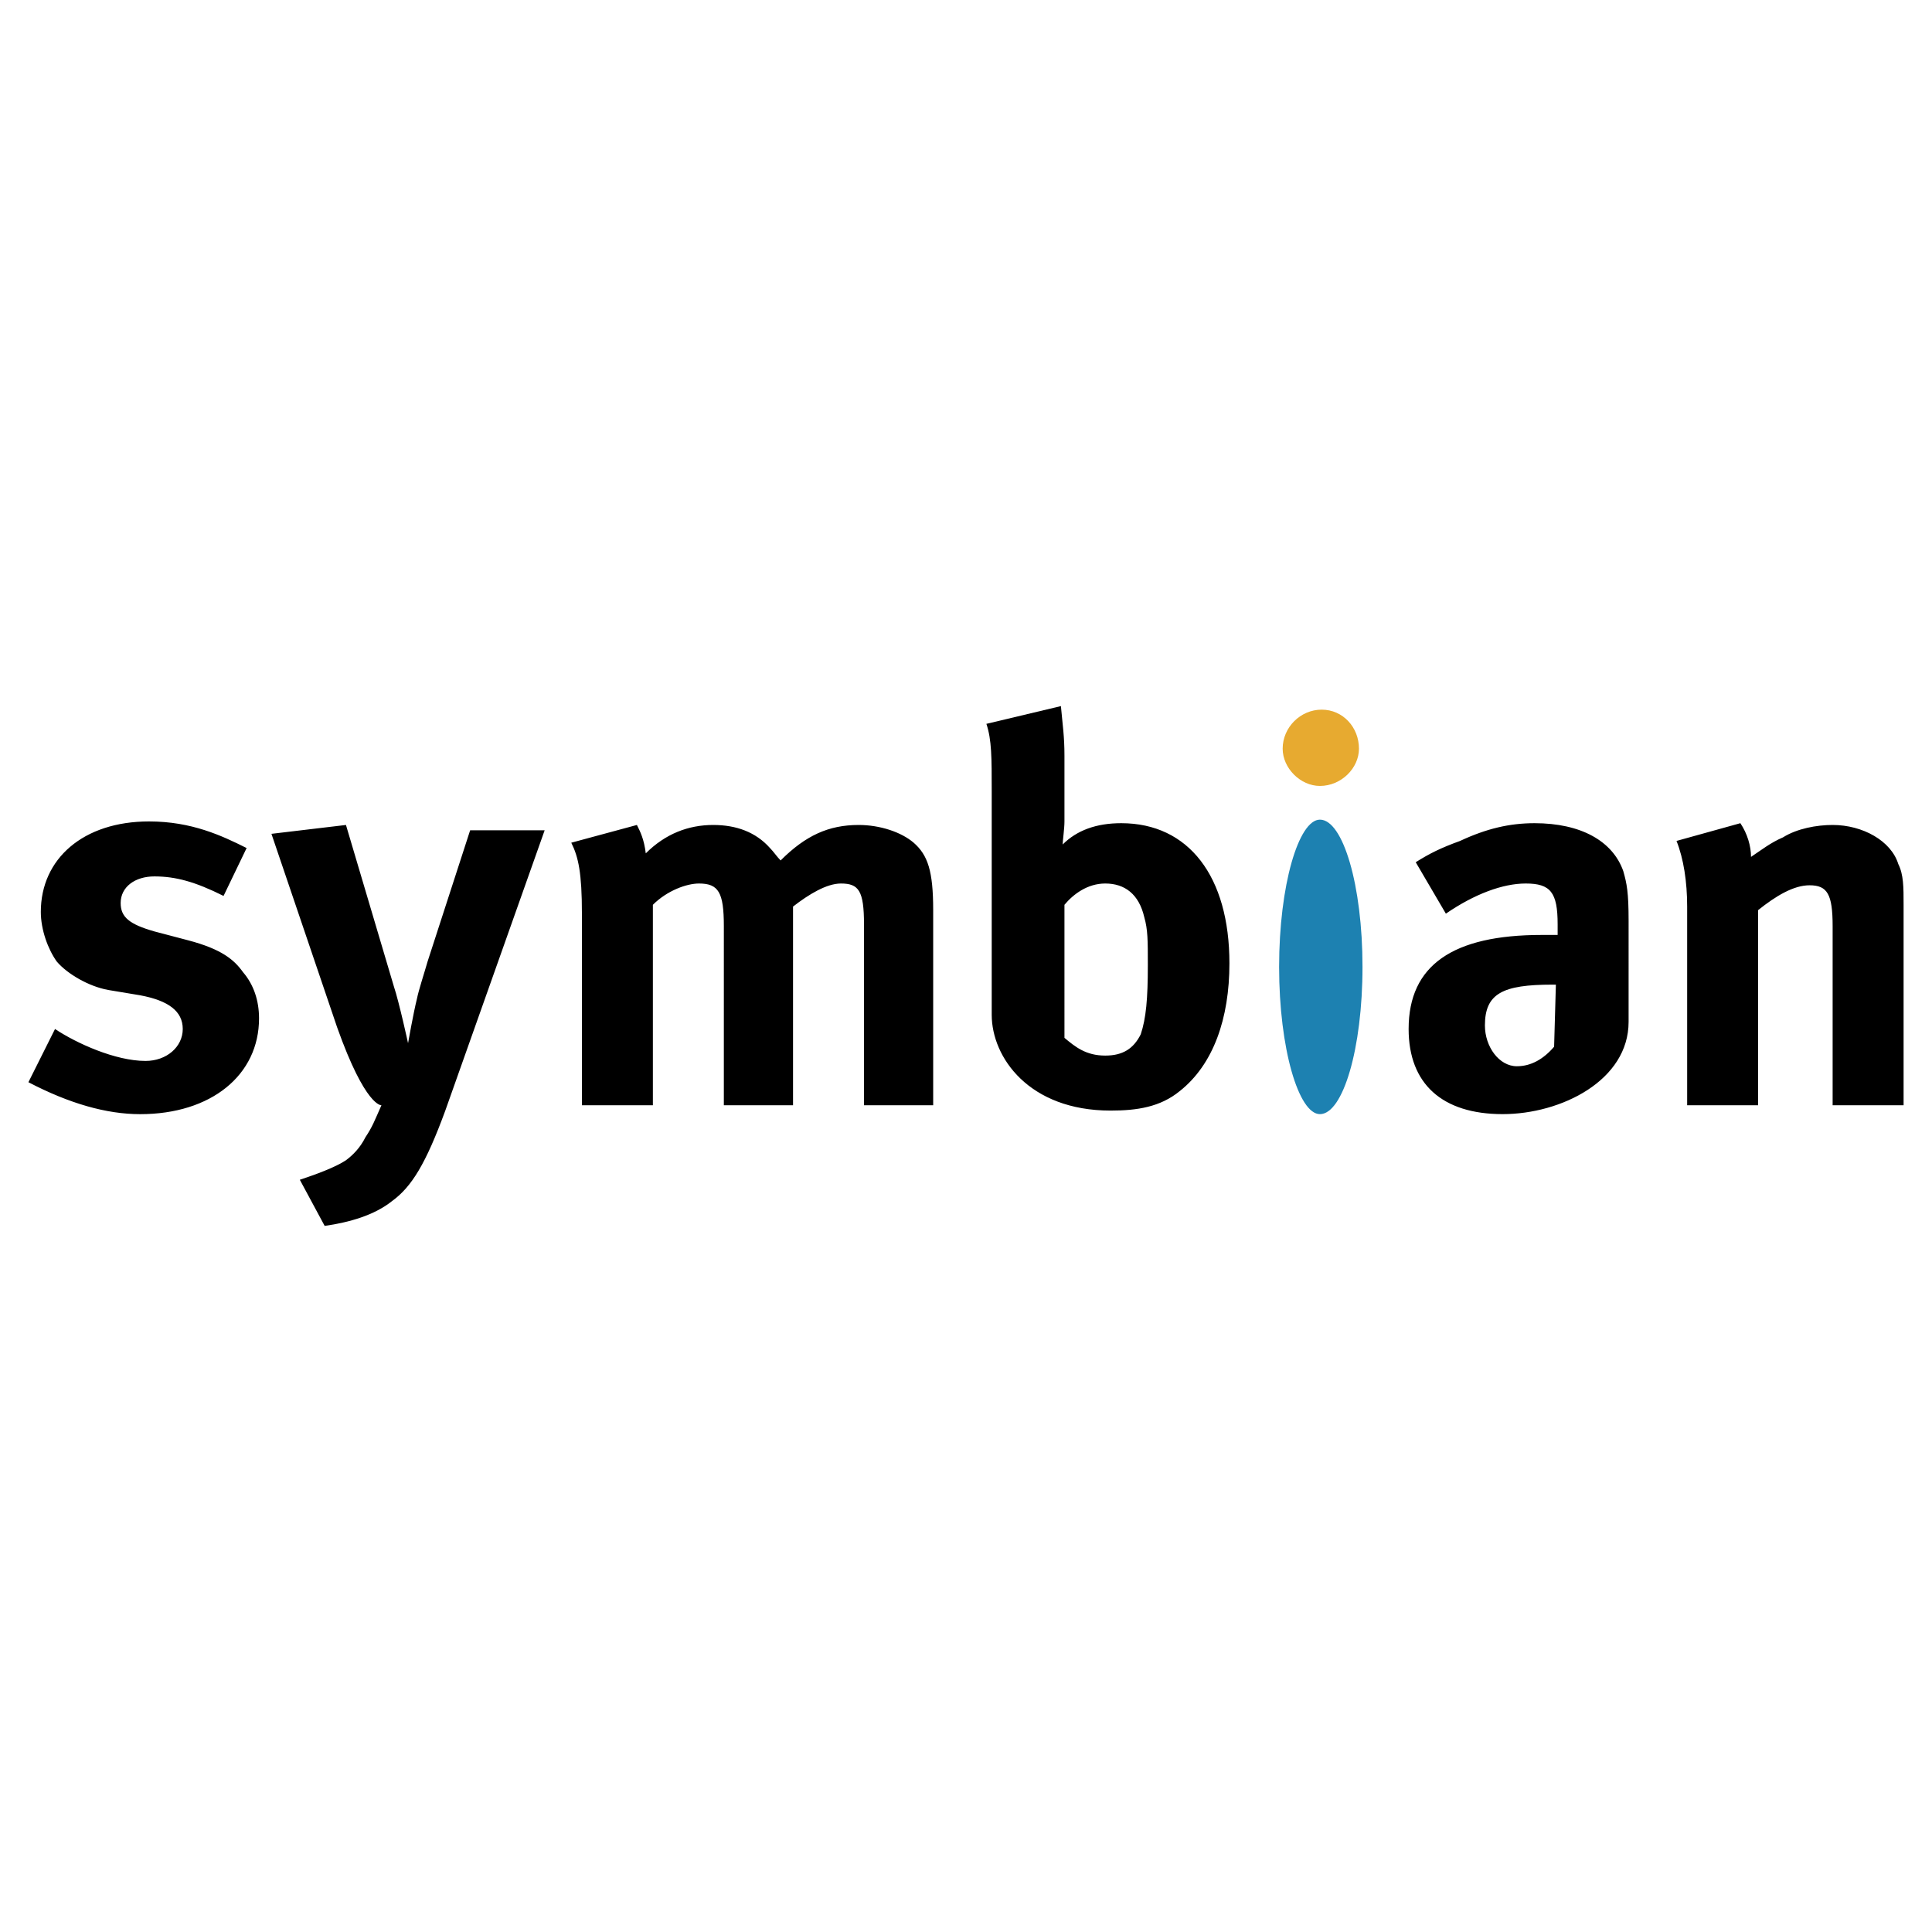
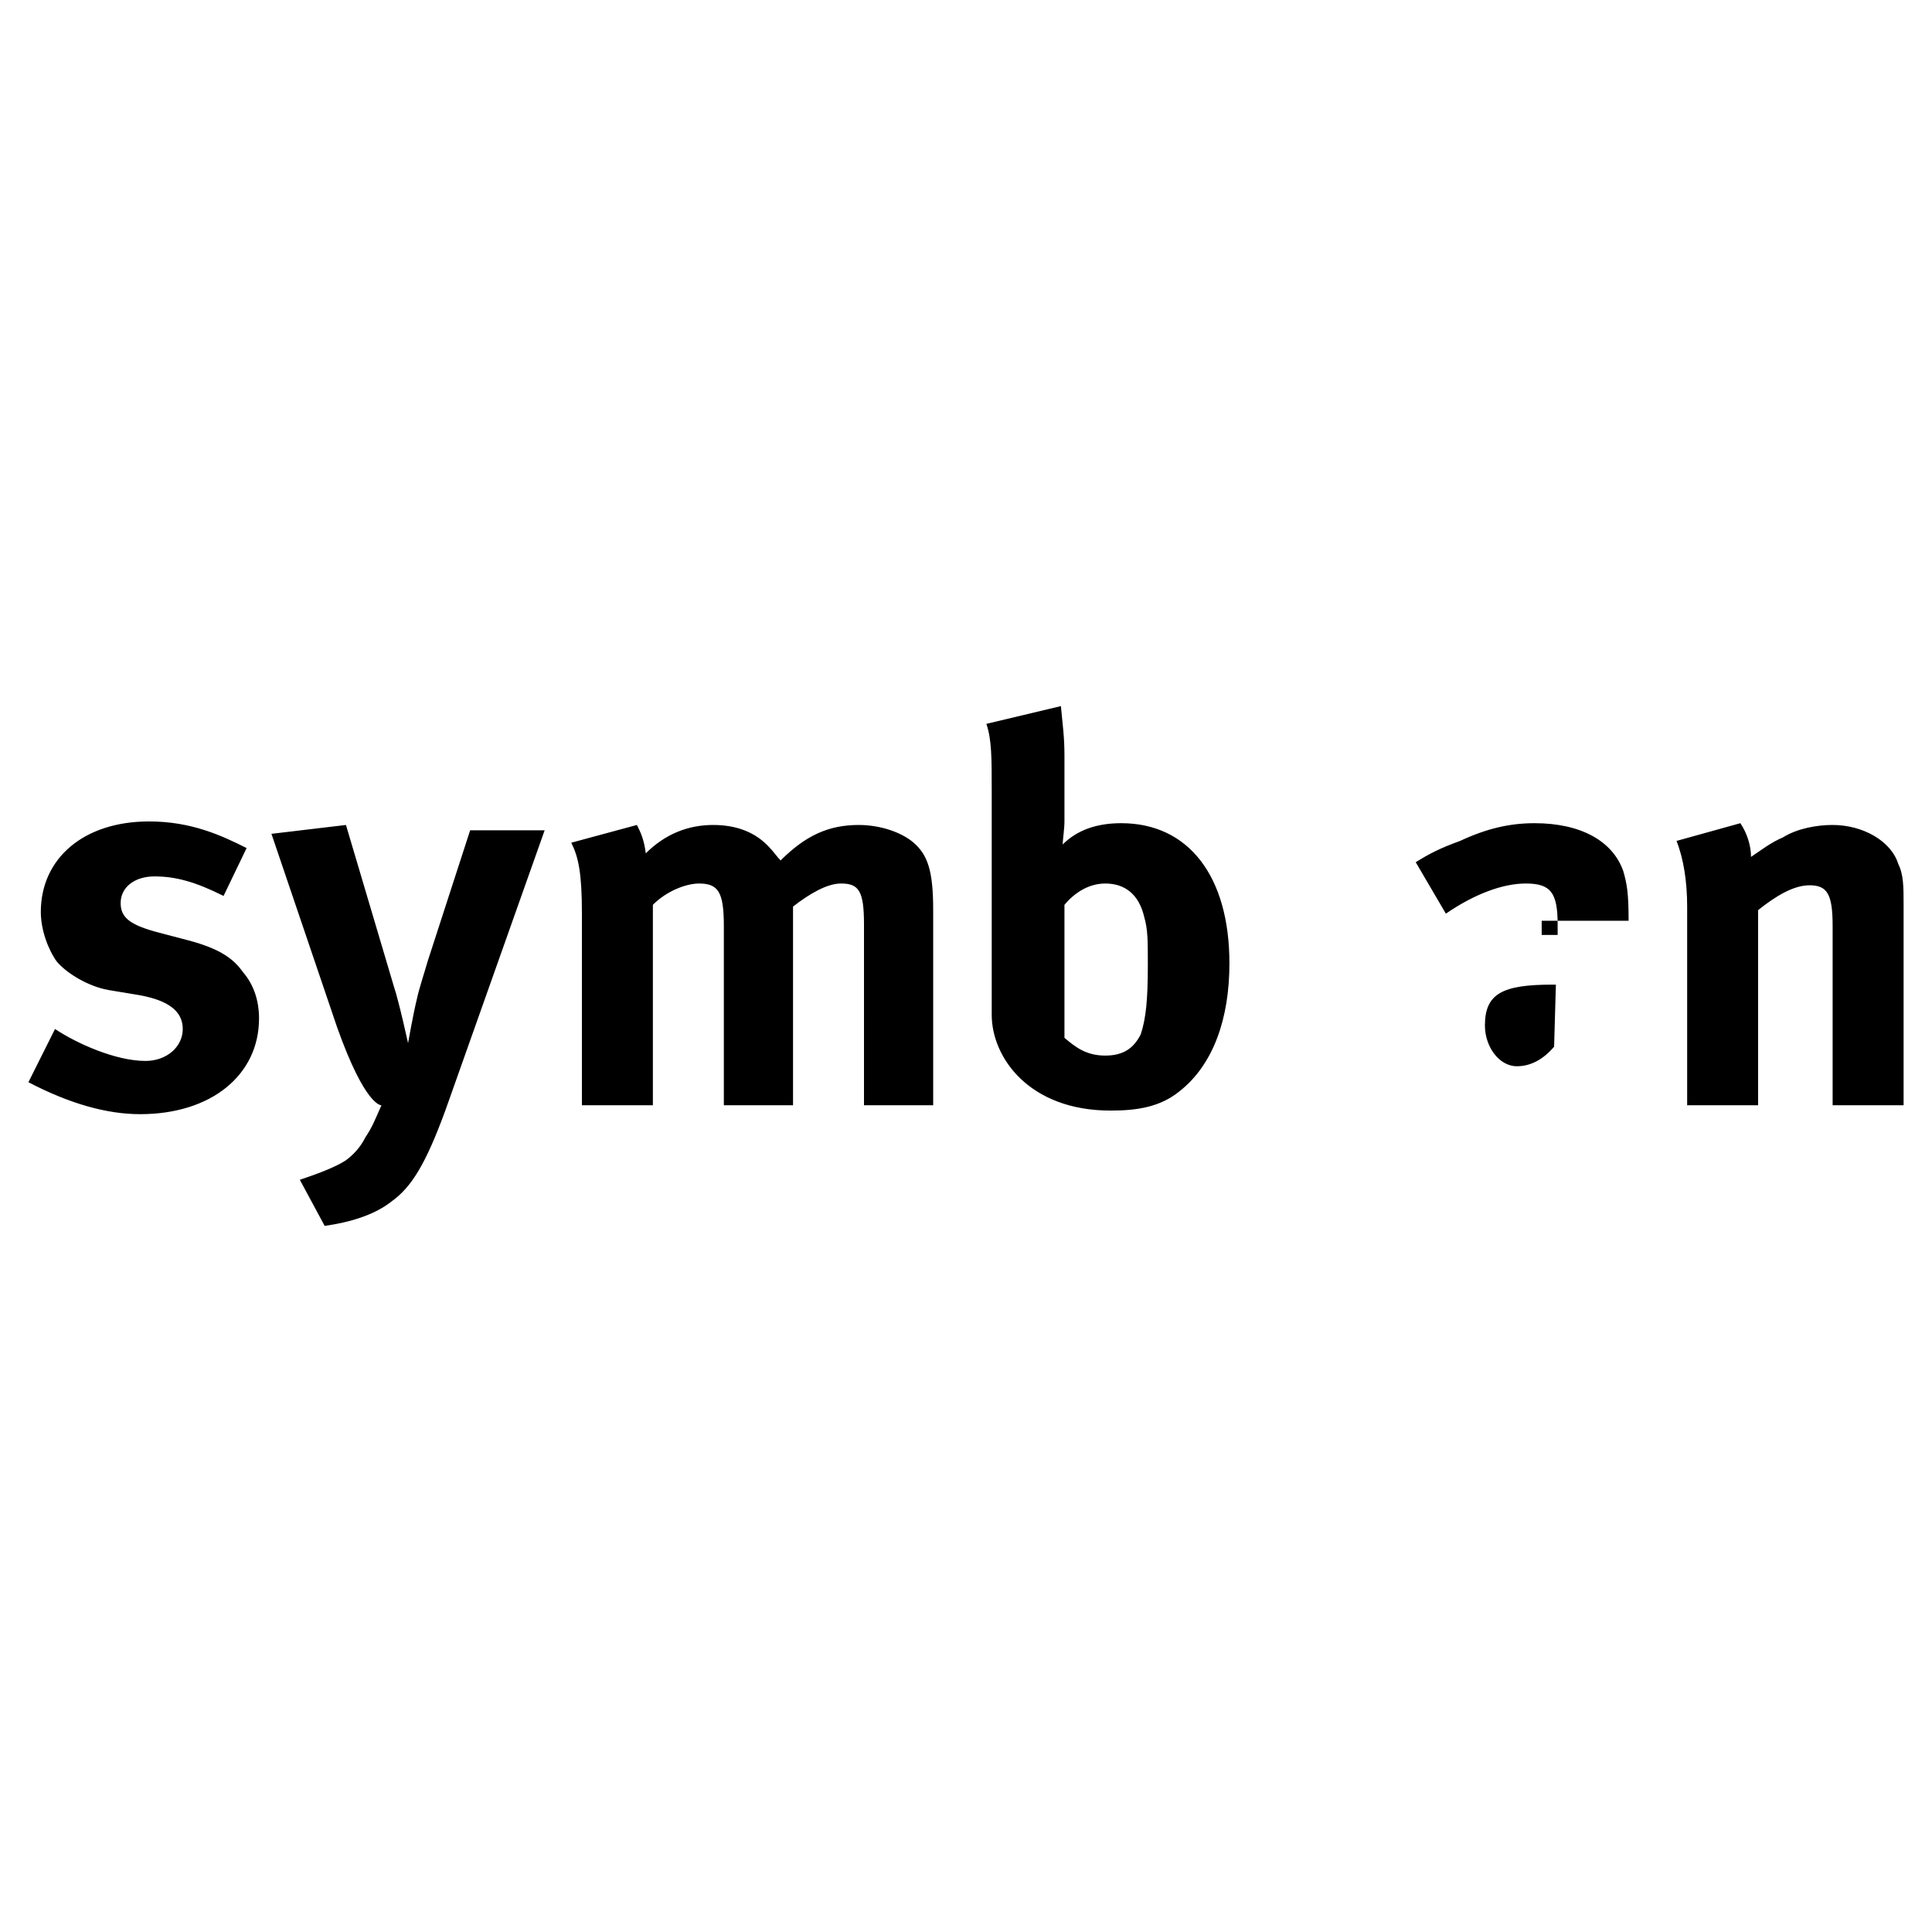
<svg xmlns="http://www.w3.org/2000/svg" width="2500" height="2500" viewBox="0 0 192.756 192.756">
  <g fill-rule="evenodd" clip-rule="evenodd">
    <path fill="#fff" fill-opacity="0" d="M0 0h192.756v192.756H0V0z" />
-     <path d="M135.584 74.696c0 1.947-1.771 3.717-3.895 3.717-1.947 0-3.717-1.77-3.717-3.717 0-2.124 1.77-3.894 3.893-3.894 2.125 0 3.719 1.77 3.719 3.894z" fill="#e7aa30" />
-     <path d="M127.617 96.467c0-8.142 1.947-14.691 4.072-14.691 2.301 0 4.248 6.549 4.248 14.691 0 8.143-1.947 14.691-4.248 14.691-2.125 0-4.072-6.549-4.072-14.691z" fill="#1d81b1" />
-     <path d="M22.304 89.387c-2.832-1.416-4.779-1.947-6.903-1.947-1.947 0-3.363 1.062-3.363 2.655 0 1.417.885 2.124 3.363 2.833l3.363.885c3.363.885 4.602 1.947 5.487 3.187 1.062 1.238 1.593 2.832 1.593 4.602 0 5.664-4.779 9.559-11.858 9.559-3.363 0-7.08-1.062-11.151-3.188l2.655-5.309c2.124 1.416 6.018 3.186 9.027 3.186 2.124 0 3.717-1.416 3.717-3.186 0-1.771-1.417-2.832-4.248-3.363l-3.187-.531c-1.947-.354-4.071-1.594-5.133-2.832-.885-1.239-1.593-3.186-1.593-4.956 0-5.311 4.248-9.027 10.797-9.027 4.248 0 7.257 1.416 9.735 2.655l-2.301 4.777zM34.517 82.307l4.779 16.107c.531 1.592 1.416 5.664 1.416 5.664s.531-3.01.885-4.426c.177-.885.708-2.479 1.062-3.717l4.248-13.098h7.434l-9.912 27.965c-1.947 5.311-3.363 7.611-5.31 9.027-1.771 1.416-4.248 2.125-6.727 2.479l-2.478-4.602c1.593-.531 3.54-1.24 4.602-1.947.708-.531 1.416-1.24 1.947-2.301.708-1.062.885-1.594 1.593-3.186 0 0-1.593.176-4.425-7.789l-6.549-19.292 7.435-.884zM63.545 82.307c.354.708.708 1.417.885 2.832 1.947-1.947 4.248-2.832 6.726-2.832 2.301 0 4.248.708 5.664 2.301.354.354.708.885 1.062 1.239 2.478-2.478 4.779-3.54 7.788-3.54 2.124 0 4.248.708 5.487 1.77 1.416 1.239 1.947 2.832 1.947 6.726v19.471h-6.903V92.218c0-3.362-.531-4.07-2.301-4.07-1.416 0-3.186 1.062-4.779 2.301v19.825h-6.903V92.396c0-3.363-.531-4.248-2.478-4.248-1.239 0-3.186.708-4.602 2.124v20.001h-7.08V91.157c0-4.071-.354-5.664-1.062-7.08l6.549-1.77zM173.637 82.13c.709 1.062 1.062 2.301 1.062 3.363 1.062-.708 1.947-1.416 3.186-1.947 1.416-.885 3.363-1.239 4.957-1.239 3.008 0 5.84 1.593 6.549 3.894.531 1.062.531 2.301.531 4.071v20.001h-7.08V92.396c0-3.187-.531-4.071-2.301-4.071-1.594 0-3.363 1.062-5.133 2.478v19.471h-7.08V90.449c0-2.478-.355-4.779-1.062-6.549l6.371-1.77zM162.486 91.865c0-2.832-.176-3.717-.531-4.956-1.061-3.009-4.248-4.779-8.85-4.779-2.479 0-4.779.531-7.434 1.77-1.947.708-3.01 1.239-4.424 2.124l3.008 5.133c2.832-1.947 5.664-3.009 7.965-3.009 2.479 0 3.186.885 3.186 4.07v1.062h-1.592c-8.85 0-13.275 3.008-13.275 9.381 0 5.486 3.363 8.496 9.381 8.496 5.842 0 12.566-3.363 12.566-9.205V91.865zm-7.433 12.567c-1.062 1.238-2.301 1.947-3.717 1.947-1.77 0-3.186-1.947-3.186-4.07 0-3.188 1.77-4.072 6.725-4.072h.355l-.177 6.195zM111.865 82.13c-2.479 0-4.424.708-5.842 2.124 0-.354.178-1.593.178-2.301v-6.549c0-1.947-.178-3.009-.354-4.956l-7.434 1.77c.531 1.593.531 3.363.531 6.726v22.302c0 4.248 3.717 9.557 11.857 9.557 2.656 0 4.957-.354 6.904-1.945 3.361-2.656 4.955-7.258 4.955-12.744.002-8.675-4.068-13.984-10.795-13.984zm1.947 21.063c-.707 1.416-1.77 2.123-3.541 2.123-1.945 0-3.008-.885-4.07-1.77V90.272c.885-1.062 2.301-2.124 4.07-2.124 1.947 0 3.363 1.062 3.895 3.363.354 1.239.354 2.301.354 4.778 0 3.363-.176 5.311-.708 6.904z" />
+     <path d="M22.304 89.387c-2.832-1.416-4.779-1.947-6.903-1.947-1.947 0-3.363 1.062-3.363 2.655 0 1.417.885 2.124 3.363 2.833l3.363.885c3.363.885 4.602 1.947 5.487 3.187 1.062 1.238 1.593 2.832 1.593 4.602 0 5.664-4.779 9.559-11.858 9.559-3.363 0-7.08-1.062-11.151-3.188l2.655-5.309c2.124 1.416 6.018 3.186 9.027 3.186 2.124 0 3.717-1.416 3.717-3.186 0-1.771-1.417-2.832-4.248-3.363l-3.187-.531c-1.947-.354-4.071-1.594-5.133-2.832-.885-1.239-1.593-3.186-1.593-4.956 0-5.311 4.248-9.027 10.797-9.027 4.248 0 7.257 1.416 9.735 2.655l-2.301 4.777zM34.517 82.307l4.779 16.107c.531 1.592 1.416 5.664 1.416 5.664s.531-3.01.885-4.426c.177-.885.708-2.479 1.062-3.717l4.248-13.098h7.434l-9.912 27.965c-1.947 5.311-3.363 7.611-5.31 9.027-1.771 1.416-4.248 2.125-6.727 2.479l-2.478-4.602c1.593-.531 3.54-1.24 4.602-1.947.708-.531 1.416-1.24 1.947-2.301.708-1.062.885-1.594 1.593-3.186 0 0-1.593.176-4.425-7.789l-6.549-19.292 7.435-.884zM63.545 82.307c.354.708.708 1.417.885 2.832 1.947-1.947 4.248-2.832 6.726-2.832 2.301 0 4.248.708 5.664 2.301.354.354.708.885 1.062 1.239 2.478-2.478 4.779-3.54 7.788-3.54 2.124 0 4.248.708 5.487 1.77 1.416 1.239 1.947 2.832 1.947 6.726v19.471h-6.903V92.218c0-3.362-.531-4.07-2.301-4.07-1.416 0-3.186 1.062-4.779 2.301v19.825h-6.903V92.396c0-3.363-.531-4.248-2.478-4.248-1.239 0-3.186.708-4.602 2.124v20.001h-7.08V91.157c0-4.071-.354-5.664-1.062-7.08l6.549-1.77zM173.637 82.13c.709 1.062 1.062 2.301 1.062 3.363 1.062-.708 1.947-1.416 3.186-1.947 1.416-.885 3.363-1.239 4.957-1.239 3.008 0 5.84 1.593 6.549 3.894.531 1.062.531 2.301.531 4.071v20.001h-7.08V92.396c0-3.187-.531-4.071-2.301-4.071-1.594 0-3.363 1.062-5.133 2.478v19.471h-7.08V90.449c0-2.478-.355-4.779-1.062-6.549l6.371-1.77zM162.486 91.865c0-2.832-.176-3.717-.531-4.956-1.061-3.009-4.248-4.779-8.85-4.779-2.479 0-4.779.531-7.434 1.77-1.947.708-3.01 1.239-4.424 2.124l3.008 5.133c2.832-1.947 5.664-3.009 7.965-3.009 2.479 0 3.186.885 3.186 4.07v1.062h-1.592V91.865zm-7.433 12.567c-1.062 1.238-2.301 1.947-3.717 1.947-1.77 0-3.186-1.947-3.186-4.07 0-3.188 1.77-4.072 6.725-4.072h.355l-.177 6.195zM111.865 82.13c-2.479 0-4.424.708-5.842 2.124 0-.354.178-1.593.178-2.301v-6.549c0-1.947-.178-3.009-.354-4.956l-7.434 1.77c.531 1.593.531 3.363.531 6.726v22.302c0 4.248 3.717 9.557 11.857 9.557 2.656 0 4.957-.354 6.904-1.945 3.361-2.656 4.955-7.258 4.955-12.744.002-8.675-4.068-13.984-10.795-13.984zm1.947 21.063c-.707 1.416-1.77 2.123-3.541 2.123-1.945 0-3.008-.885-4.07-1.77V90.272c.885-1.062 2.301-2.124 4.07-2.124 1.947 0 3.363 1.062 3.895 3.363.354 1.239.354 2.301.354 4.778 0 3.363-.176 5.311-.708 6.904z" />
  </g>
</svg>